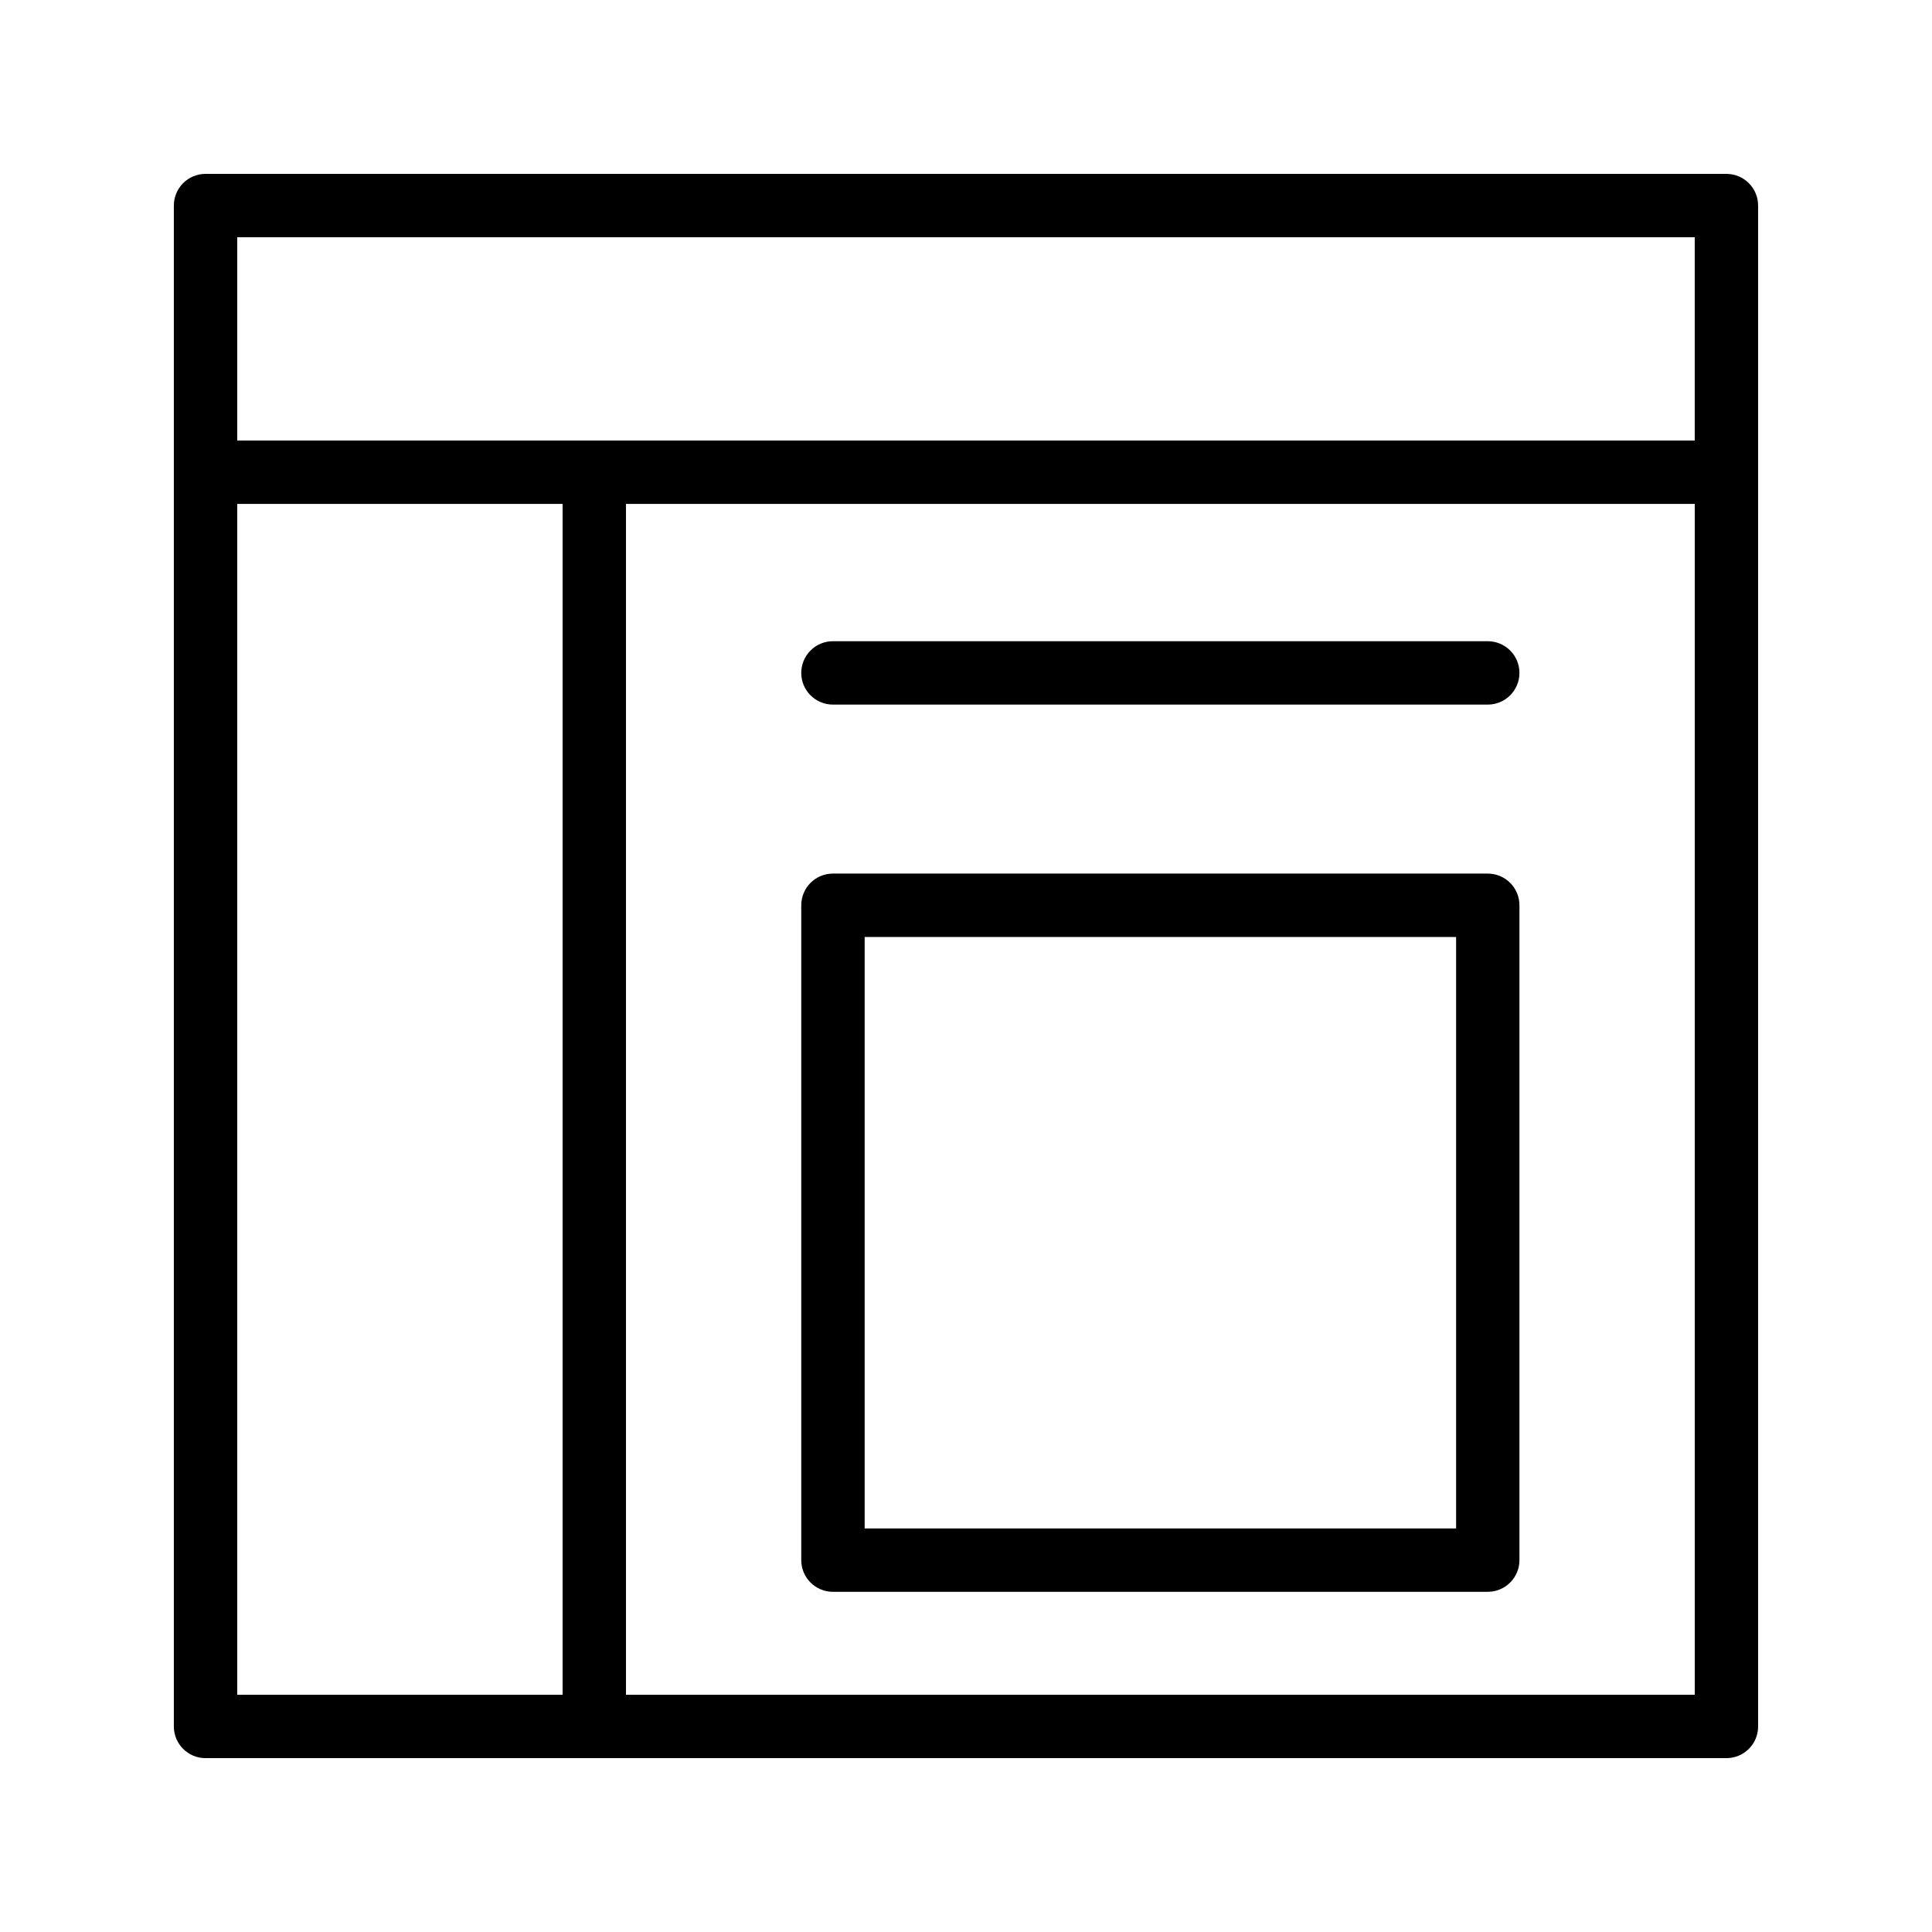
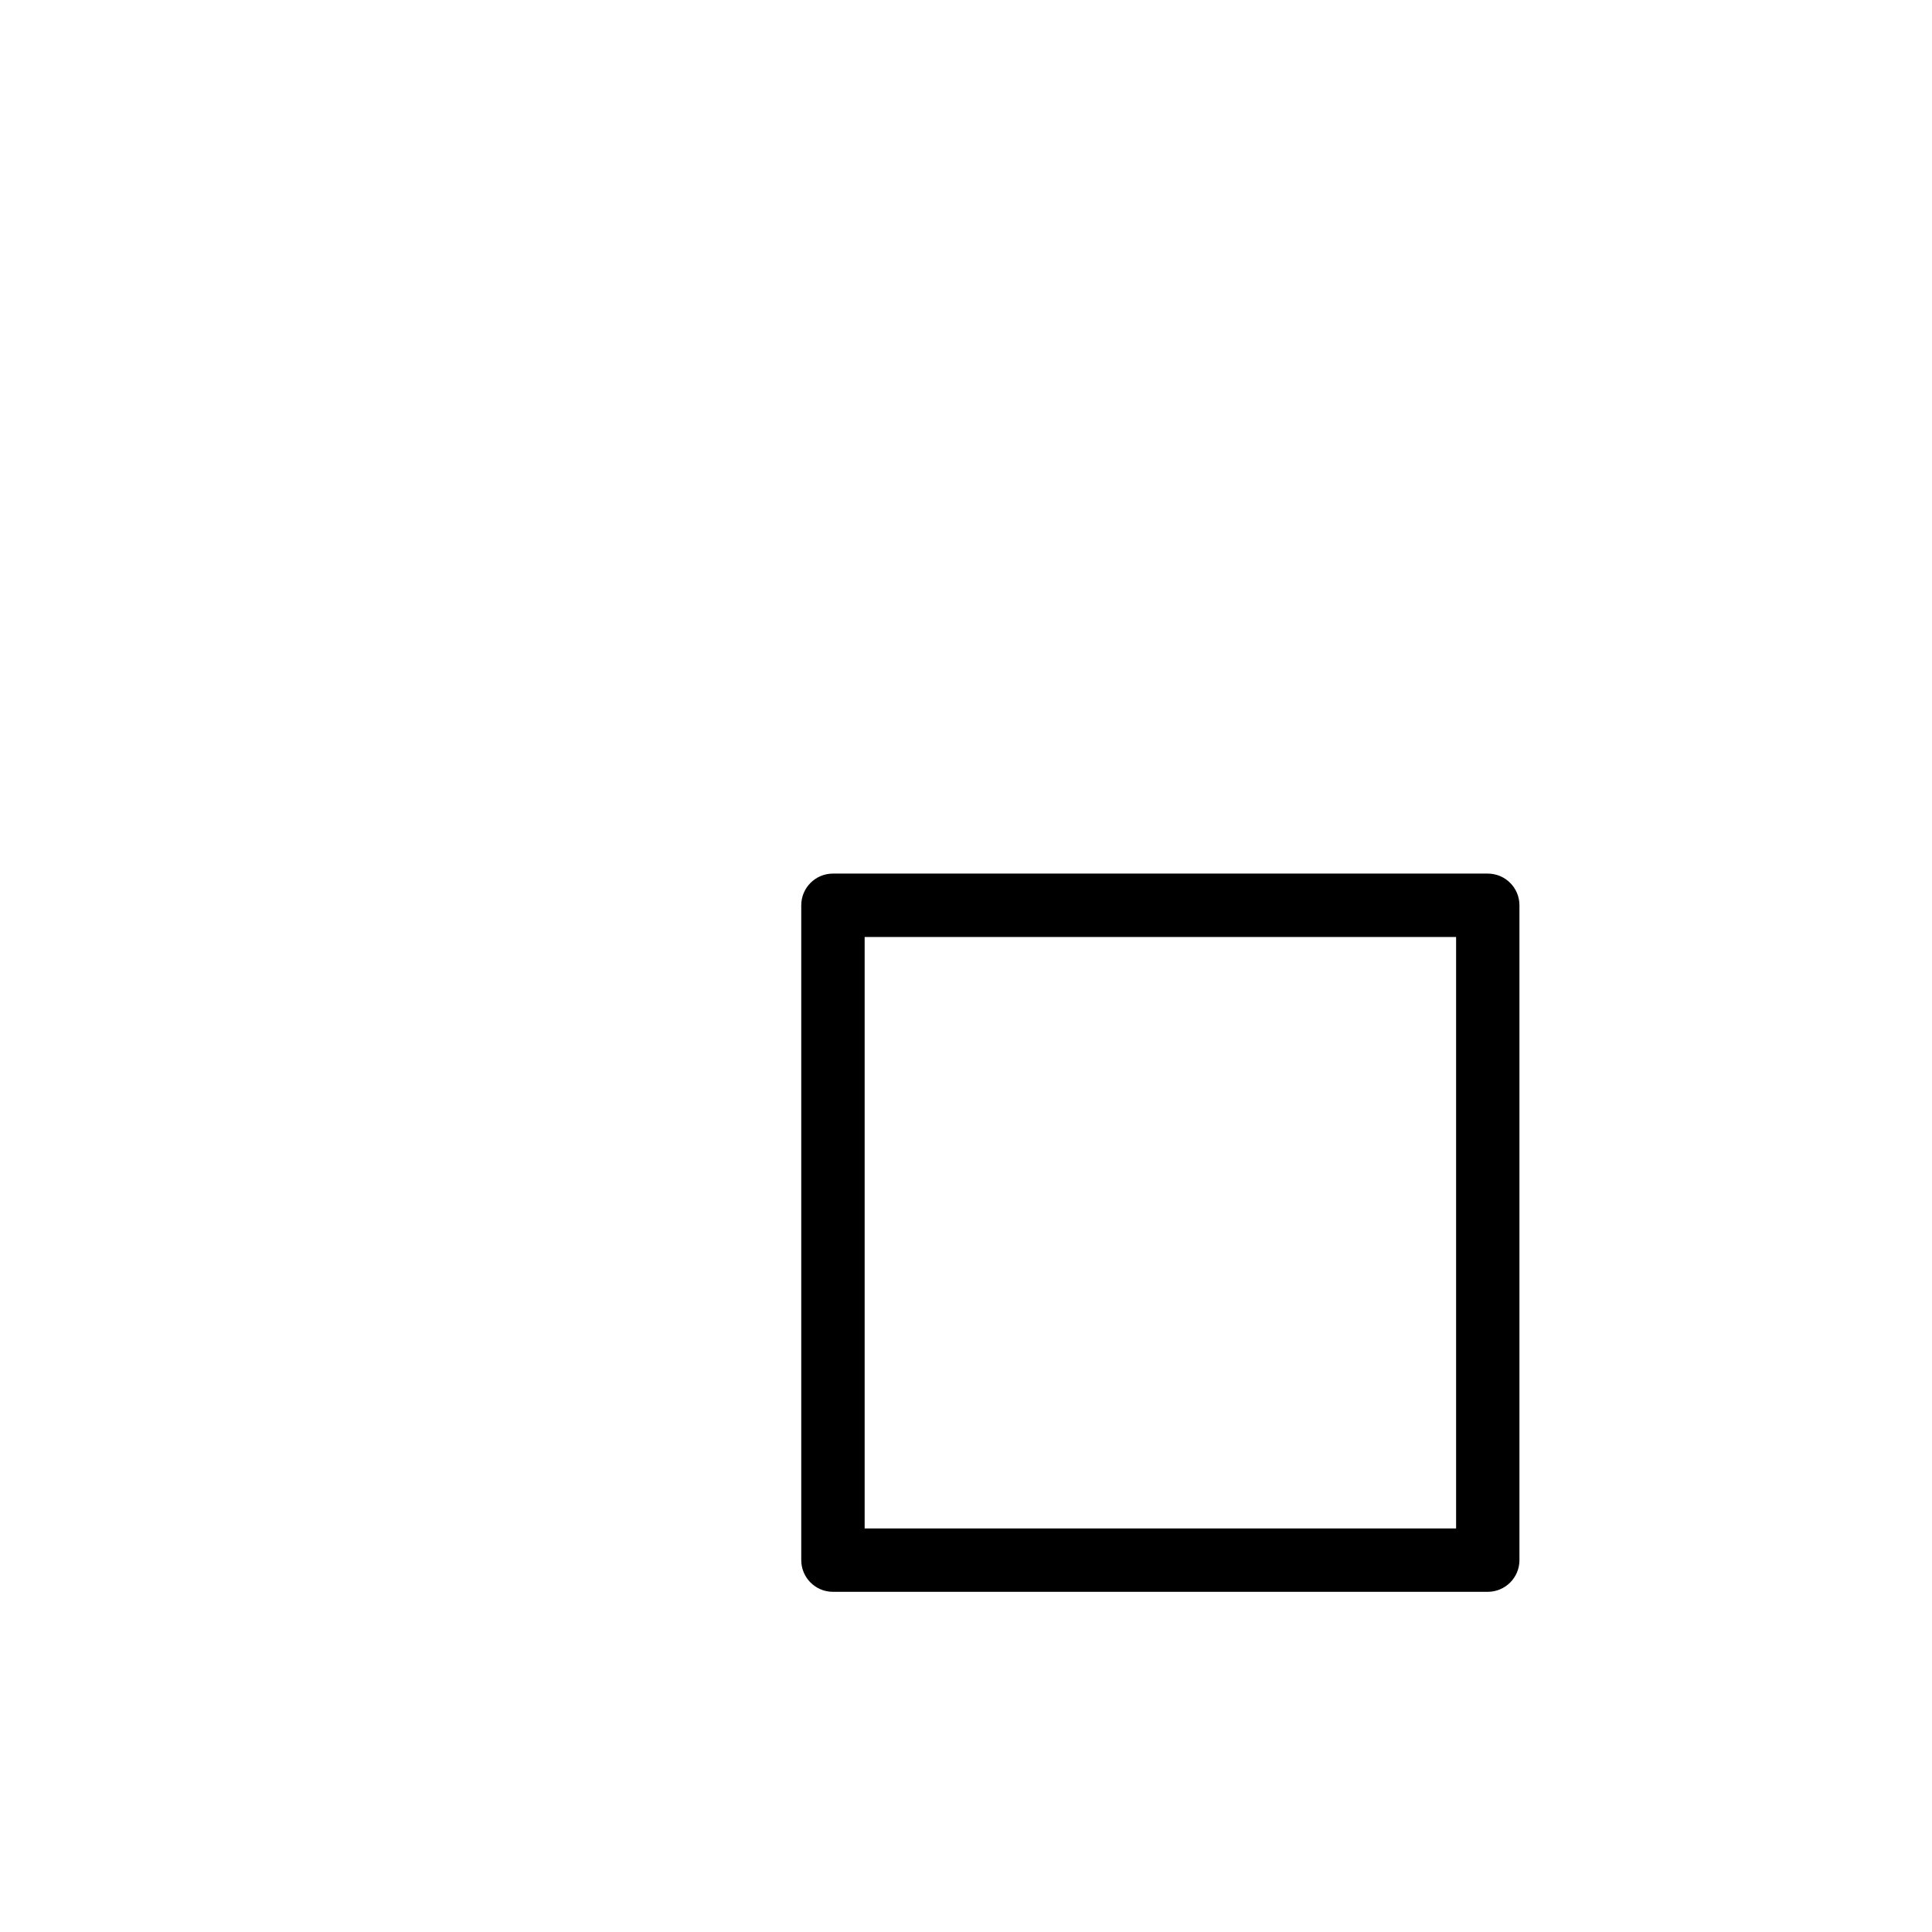
<svg xmlns="http://www.w3.org/2000/svg" fill="#000000" width="800px" height="800px" version="1.1" viewBox="144 144 512 512">
  <g>
-     <path d="m601.52 190.08h-403.05c-4.641 0-8.398 3.754-8.398 8.398v403.05c0 4.641 3.758 8.398 8.398 8.398h403.05c4.637 0 8.398-3.754 8.398-8.398l-0.004-403.05c0-4.644-3.758-8.398-8.395-8.398zm-8.398 16.793v53.883h-386.25v-53.883zm-386.25 70.676h86.223v315.58h-86.223zm103.02 315.58v-315.58h283.24v315.58z" />
-     <path d="m538.28 313.93h-173.54c-4.637 0-8.398 3.754-8.398 8.398 0 4.641 3.758 8.398 8.398 8.398h173.53c4.637 0 8.398-3.754 8.398-8.398 0-4.641-3.758-8.398-8.395-8.398z" />
    <path d="m538.28 375.51h-173.54c-4.637 0-8.398 3.754-8.398 8.398v173.54c0 4.641 3.758 8.398 8.398 8.398h173.53c4.637 0 8.398-3.754 8.398-8.398v-173.54c0-4.641-3.758-8.398-8.395-8.398zm-8.398 173.54h-156.74v-156.74h156.74z" />
  </g>
</svg>